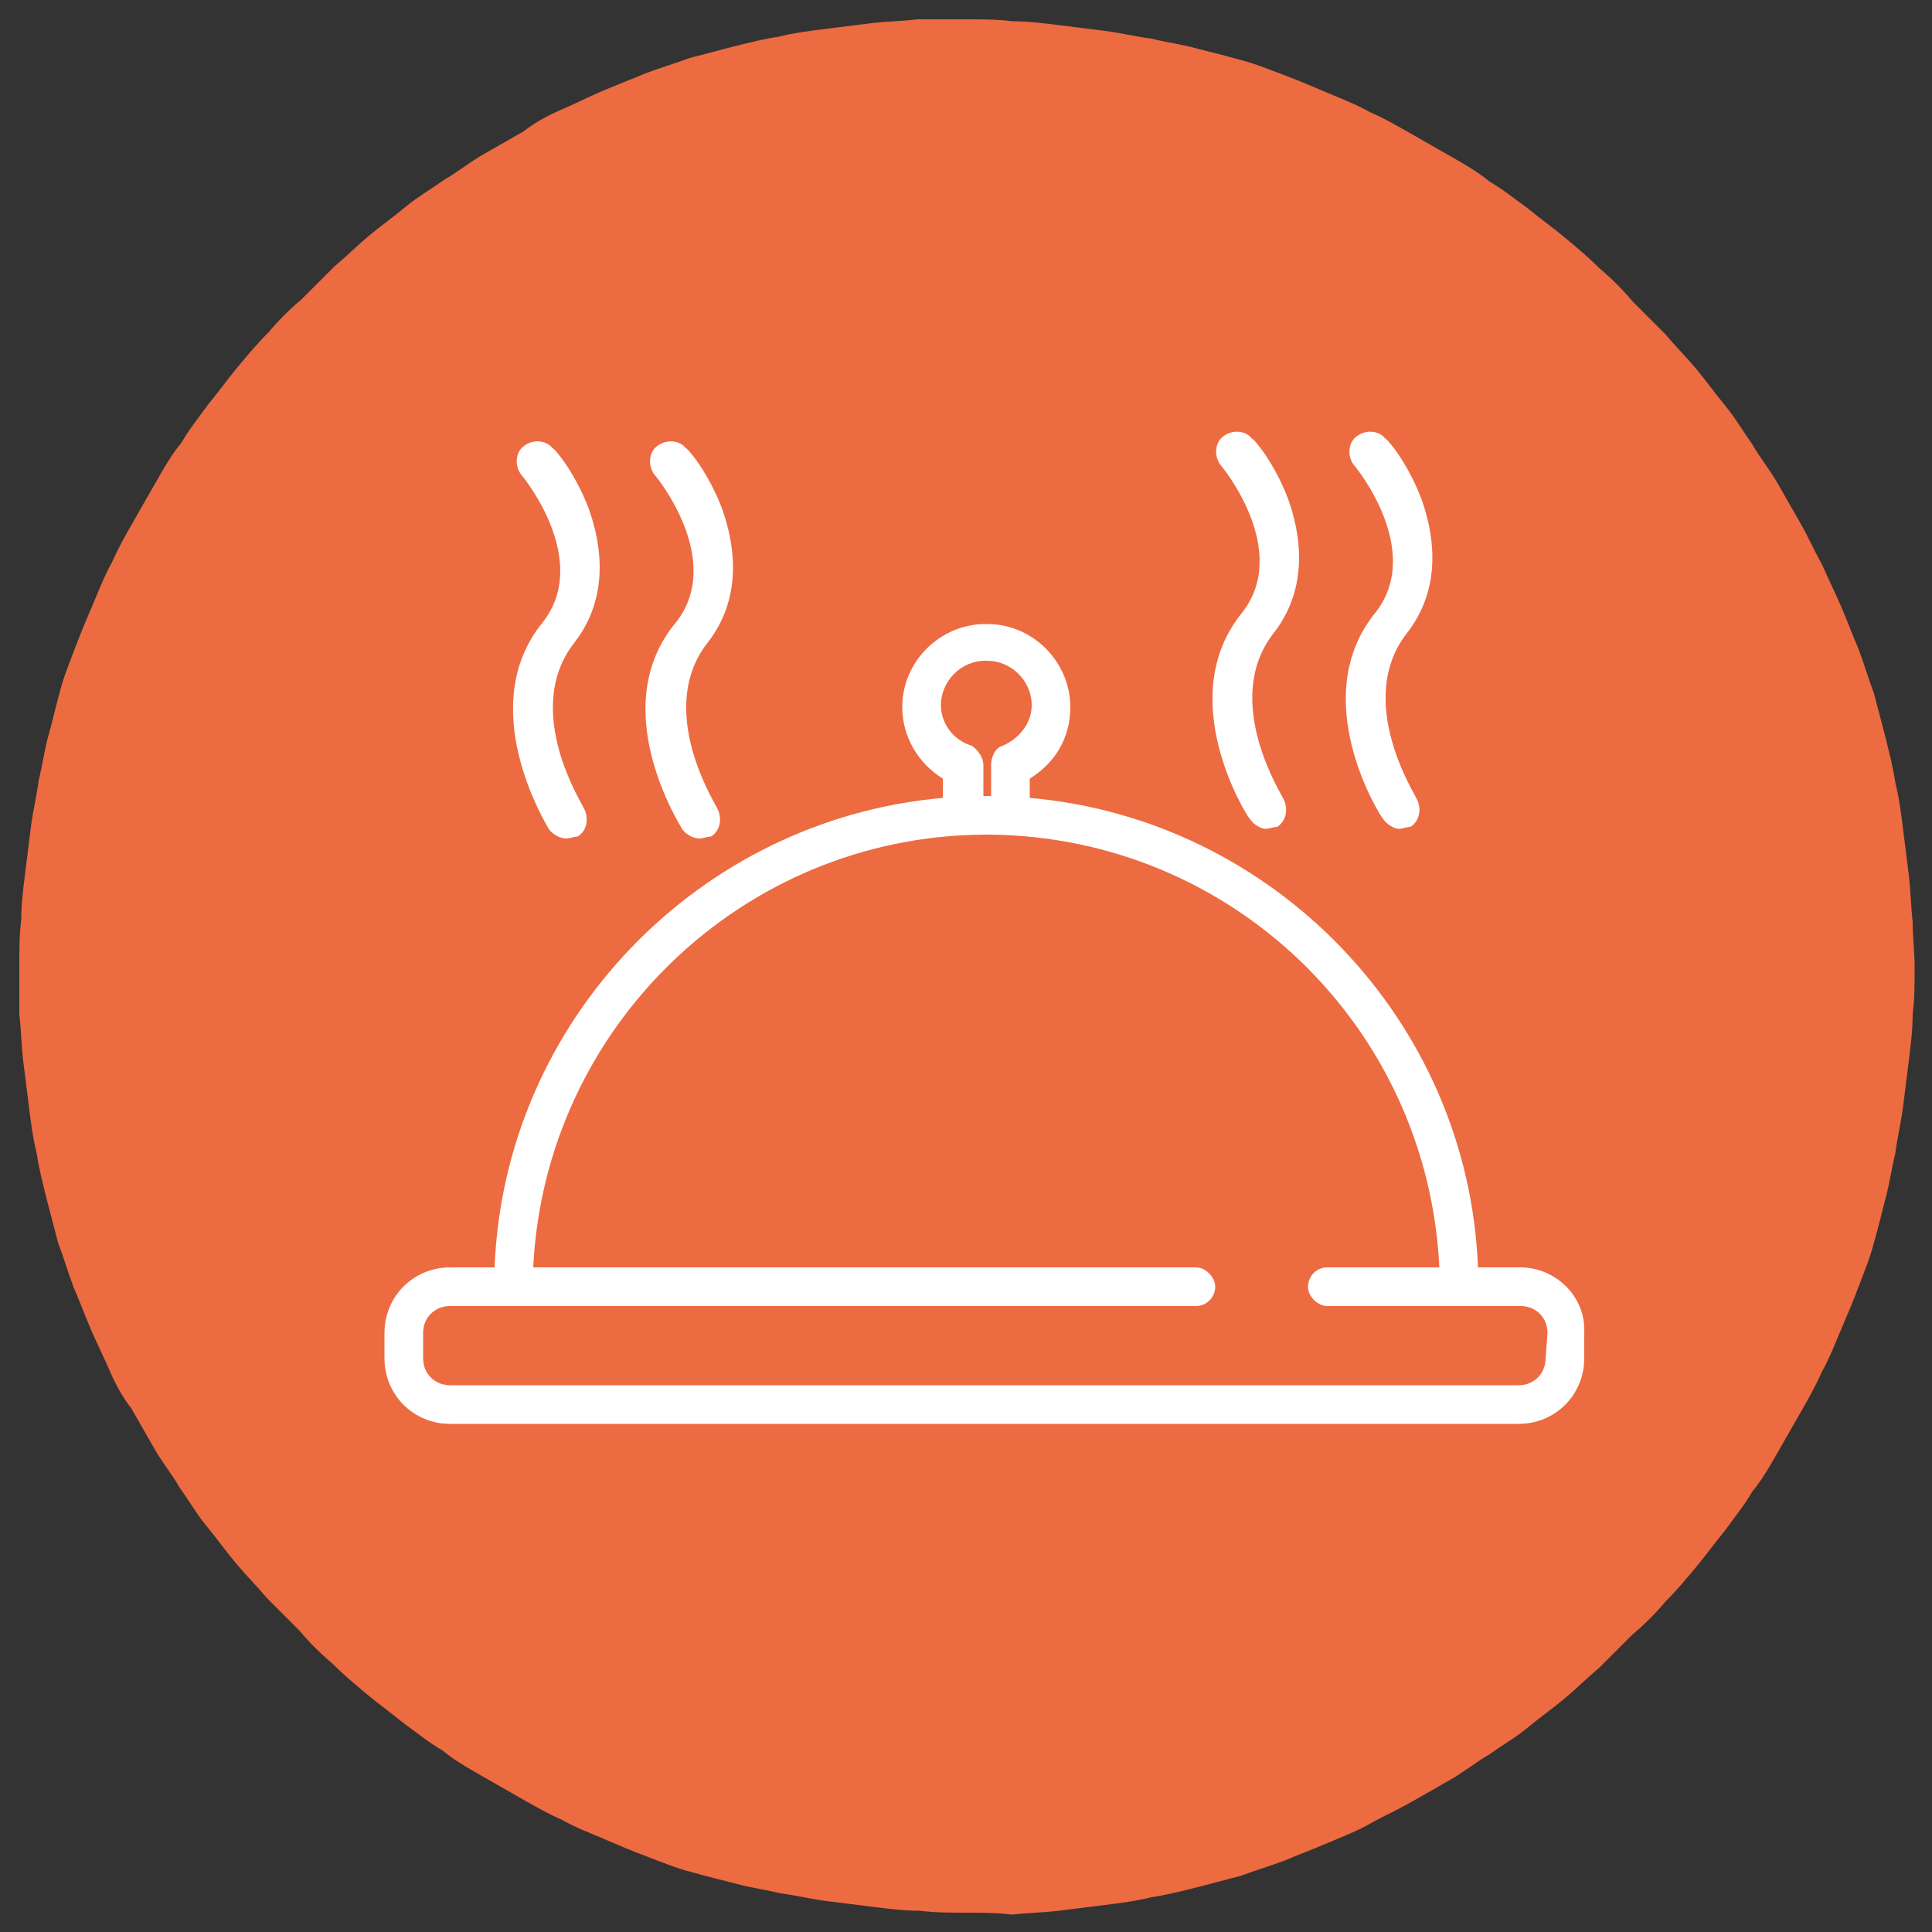
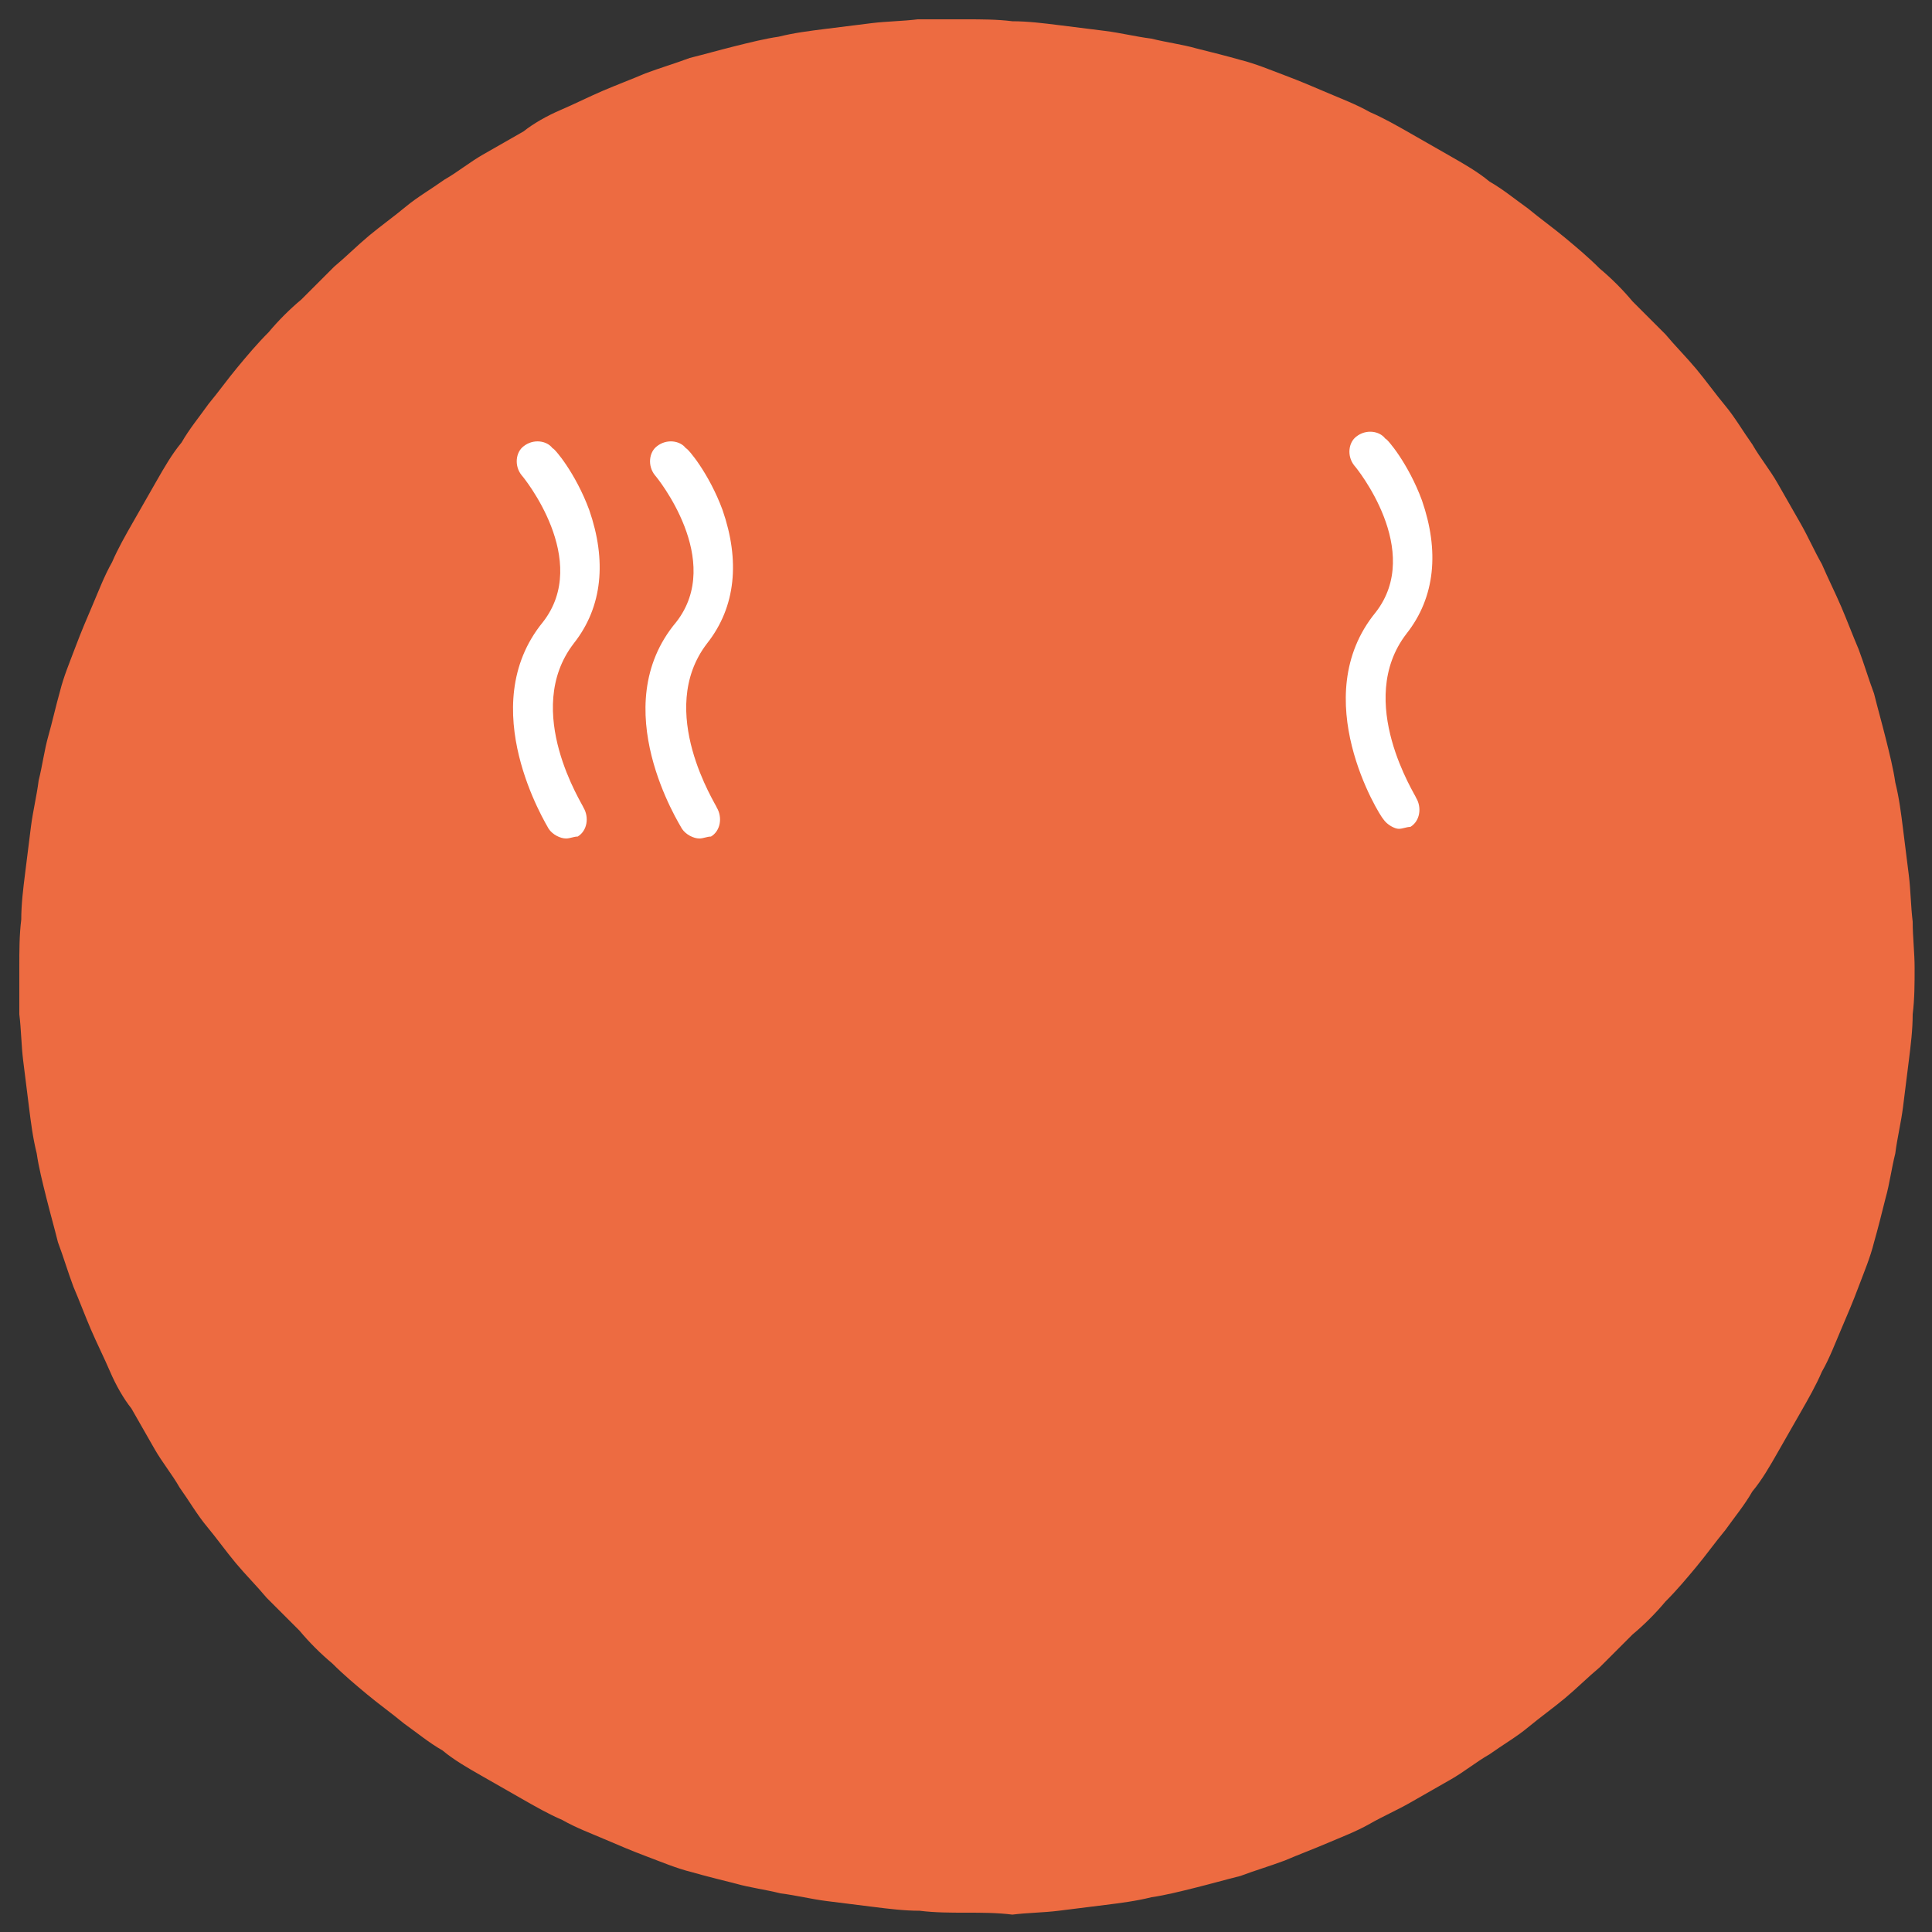
<svg xmlns="http://www.w3.org/2000/svg" version="1.1" id="Layer_1" x="0px" y="0px" viewBox="0 0 100 100" style="enable-background:new 0 0 100 100;" xml:space="preserve">
  <rect x="0" y="0" width="100" height="100" fill="#333333" stroke="none" />
  <style type="text/css">
	.st0{fill:#ED6B41;}
	.st1{fill:#FFFFFF;}
</style>
  <path class="st0" d="M50,1c0.8,0,1.6,0,2.4,0.1c0.8,0,1.6,0.1,2.4,0.2c0.8,0.1,1.6,0.2,2.4,0.3c0.8,0.1,1.6,0.3,2.4,0.4  c0.8,0.2,1.6,0.3,2.3,0.5c0.8,0.2,1.6,0.4,2.3,0.6c0.8,0.2,1.5,0.5,2.3,0.8c0.8,0.3,1.5,0.6,2.2,0.9c0.7,0.3,1.5,0.6,2.2,1  c0.7,0.3,1.4,0.7,2.1,1.1c0.7,0.4,1.4,0.8,2.1,1.2c0.7,0.4,1.4,0.8,2,1.3c0.7,0.4,1.3,0.9,2,1.4c0.6,0.5,1.3,1,1.9,1.5  c0.6,0.5,1.2,1,1.8,1.6c0.6,0.5,1.2,1.1,1.7,1.7c0.6,0.6,1.1,1.1,1.7,1.7c0.5,0.6,1.1,1.2,1.6,1.8c0.5,0.6,1,1.3,1.5,1.9  c0.5,0.6,0.9,1.3,1.4,2c0.4,0.7,0.9,1.3,1.3,2c0.4,0.7,0.8,1.4,1.2,2.1c0.4,0.7,0.7,1.4,1.1,2.1c0.3,0.7,0.7,1.5,1,2.2  c0.3,0.7,0.6,1.5,0.9,2.2c0.3,0.8,0.5,1.5,0.8,2.3c0.2,0.8,0.4,1.5,0.6,2.3c0.2,0.8,0.4,1.6,0.5,2.3c0.2,0.8,0.3,1.6,0.4,2.4  c0.1,0.8,0.2,1.6,0.3,2.4s0.1,1.6,0.2,2.4c0,0.8,0.1,1.6,0.1,2.4s0,1.6-0.1,2.4c0,0.8-0.1,1.6-0.2,2.4c-0.1,0.8-0.2,1.6-0.3,2.4  c-0.1,0.8-0.3,1.6-0.4,2.4c-0.2,0.8-0.3,1.6-0.5,2.3c-0.2,0.8-0.4,1.6-0.6,2.3c-0.2,0.8-0.5,1.5-0.8,2.3c-0.3,0.8-0.6,1.5-0.9,2.2  c-0.3,0.7-0.6,1.5-1,2.2c-0.3,0.7-0.7,1.4-1.1,2.1c-0.4,0.7-0.8,1.4-1.2,2.1c-0.4,0.7-0.8,1.4-1.3,2c-0.4,0.7-0.9,1.3-1.4,2  c-0.5,0.6-1,1.3-1.5,1.9c-0.5,0.6-1,1.2-1.6,1.8c-0.5,0.6-1.1,1.2-1.7,1.7c-0.6,0.6-1.1,1.1-1.7,1.7c-0.6,0.5-1.2,1.1-1.8,1.6  c-0.6,0.5-1.3,1-1.9,1.5s-1.3,0.9-2,1.4c-0.7,0.4-1.3,0.9-2,1.3s-1.4,0.8-2.1,1.2c-0.7,0.4-1.4,0.7-2.1,1.1s-1.5,0.7-2.2,1  c-0.7,0.3-1.5,0.6-2.2,0.9c-0.8,0.3-1.5,0.5-2.3,0.8c-0.8,0.2-1.5,0.4-2.3,0.6c-0.8,0.2-1.6,0.4-2.3,0.5c-0.8,0.2-1.6,0.3-2.4,0.4  c-0.8,0.1-1.6,0.2-2.4,0.3c-0.8,0.1-1.6,0.1-2.4,0.2C51.6,99,50.8,99,50,99c-0.8,0-1.6,0-2.4-0.1c-0.8,0-1.6-0.1-2.4-0.2  c-0.8-0.1-1.6-0.2-2.4-0.3c-0.8-0.1-1.6-0.3-2.4-0.4c-0.8-0.2-1.6-0.3-2.3-0.5c-0.8-0.2-1.6-0.4-2.3-0.6c-0.8-0.2-1.5-0.5-2.3-0.8  c-0.8-0.3-1.5-0.6-2.2-0.9c-0.7-0.3-1.5-0.6-2.2-1c-0.7-0.3-1.4-0.7-2.1-1.1c-0.7-0.4-1.4-0.8-2.1-1.2s-1.4-0.8-2-1.3  c-0.7-0.4-1.3-0.9-2-1.4c-0.6-0.5-1.3-1-1.9-1.5c-0.6-0.5-1.2-1-1.8-1.6c-0.6-0.5-1.2-1.1-1.7-1.7c-0.6-0.6-1.1-1.1-1.7-1.7  c-0.5-0.6-1.1-1.2-1.6-1.8c-0.5-0.6-1-1.3-1.5-1.9c-0.5-0.6-0.9-1.3-1.4-2c-0.4-0.7-0.9-1.3-1.3-2c-0.4-0.7-0.8-1.4-1.2-2.1  C6.4,72.4,6,71.7,5.7,71c-0.3-0.7-0.7-1.5-1-2.2c-0.3-0.7-0.6-1.5-0.9-2.2c-0.3-0.8-0.5-1.5-0.8-2.3c-0.2-0.8-0.4-1.5-0.6-2.3  c-0.2-0.8-0.4-1.6-0.5-2.3c-0.2-0.8-0.3-1.6-0.4-2.4c-0.1-0.8-0.2-1.6-0.3-2.4c-0.1-0.8-0.1-1.6-0.2-2.4C1,51.6,1,50.8,1,50  s0-1.6,0.1-2.4c0-0.8,0.1-1.6,0.2-2.4c0.1-0.8,0.2-1.6,0.3-2.4c0.1-0.8,0.3-1.6,0.4-2.4c0.2-0.8,0.3-1.6,0.5-2.3s0.4-1.6,0.6-2.3  c0.2-0.8,0.5-1.5,0.8-2.3c0.3-0.8,0.6-1.5,0.9-2.2c0.3-0.7,0.6-1.5,1-2.2c0.3-0.7,0.7-1.4,1.1-2.1c0.4-0.7,0.8-1.4,1.2-2.1  c0.4-0.7,0.8-1.4,1.3-2c0.4-0.7,0.9-1.3,1.4-2c0.5-0.6,1-1.3,1.5-1.9c0.5-0.6,1-1.2,1.6-1.8c0.5-0.6,1.1-1.2,1.7-1.7  c0.6-0.6,1.1-1.1,1.7-1.7c0.6-0.5,1.2-1.1,1.8-1.6c0.6-0.5,1.3-1,1.9-1.5c0.6-0.5,1.3-0.9,2-1.4c0.7-0.4,1.3-0.9,2-1.3  c0.7-0.4,1.4-0.8,2.1-1.2C27.6,6.4,28.3,6,29,5.7c0.7-0.3,1.5-0.7,2.2-1c0.7-0.3,1.5-0.6,2.2-0.9c0.8-0.3,1.5-0.5,2.3-0.8  c0.8-0.2,1.5-0.4,2.3-0.6c0.8-0.2,1.6-0.4,2.3-0.5c0.8-0.2,1.6-0.3,2.4-0.4c0.8-0.1,1.6-0.2,2.4-0.3c0.8-0.1,1.6-0.1,2.4-0.2  C48.4,1,49.2,1,50,1z" />
  <g>
-     <path class="st1" d="M64.7,42.4c0.2,0.3,0.6,0.5,0.8,0.5c0.2,0,0.4-0.1,0.6-0.1c0.5-0.3,0.6-1,0.3-1.5c0-0.1-3.2-5-0.5-8.5   c1.5-1.9,1.7-4.3,0.8-6.9c-0.7-1.9-1.8-3.2-1.9-3.2c-0.3-0.4-1-0.5-1.5-0.1c-0.4,0.3-0.5,1-0.1,1.5c0.1,0.1,3.6,4.4,1.1,7.6   C60.7,36.1,64.5,42.2,64.7,42.4z" />
    <path class="st1" d="M71.6,42.4c0.2,0.3,0.6,0.5,0.8,0.5c0.2,0,0.4-0.1,0.6-0.1c0.5-0.3,0.6-1,0.3-1.5c0-0.1-3.2-5-0.5-8.5   c1.5-1.9,1.7-4.3,0.8-6.9c-0.7-1.9-1.8-3.2-1.9-3.2c-0.3-0.4-1-0.5-1.5-0.1c-0.4,0.3-0.5,1-0.1,1.5c0.1,0.1,3.6,4.4,1.1,7.6   C67.6,36.1,71.4,42.2,71.6,42.4z" />
    <path class="st1" d="M28.4,42.9c0.2,0.3,0.6,0.5,0.9,0.5c0.2,0,0.4-0.1,0.6-0.1c0.5-0.3,0.6-1,0.3-1.5c0-0.1-3.2-5-0.5-8.5   c1.5-1.9,1.7-4.3,0.8-6.9c-0.7-1.9-1.8-3.2-1.9-3.2c-0.3-0.4-1-0.5-1.5-0.1c-0.4,0.3-0.5,1-0.1,1.5c0.1,0.1,3.6,4.4,1.1,7.6   C24.5,36.6,28.3,42.7,28.4,42.9z" />
    <path class="st1" d="M35.3,42.9c0.2,0.3,0.6,0.5,0.9,0.5c0.2,0,0.4-0.1,0.6-0.1c0.5-0.3,0.6-1,0.3-1.5c0-0.1-3.2-5-0.5-8.5   c1.5-1.9,1.7-4.3,0.8-6.9c-0.7-1.9-1.8-3.2-1.9-3.2c-0.3-0.4-1-0.5-1.5-0.1c-0.4,0.3-0.5,1-0.1,1.5c0.1,0.1,3.6,4.4,1.1,7.6   C31.3,36.6,35.2,42.7,35.3,42.9z" />
-     <path class="st1" d="M78.7,65.6h-2.2C76,52.8,65.9,42.4,53.3,41.3v-1c1.3-0.8,2.1-2.1,2.1-3.7c0-2.3-1.9-4.3-4.3-4.3H51   c-2.3,0-4.3,1.9-4.3,4.3c0,1.5,0.8,2.9,2.1,3.7v1c-12.6,1.1-22.7,11.5-23.2,24.3h-2.3c-1.9,0-3.4,1.5-3.4,3.4v1.3   c0,1.9,1.5,3.4,3.4,3.4h55.3c1.9,0,3.4-1.5,3.4-3.4V69C82.1,67.1,80.5,65.6,78.7,65.6z M48.7,36.5c0-1.2,1-2.3,2.3-2.3h0.1   c1.2,0,2.3,1,2.3,2.3c0,0.9-0.6,1.7-1.5,2.1c-0.4,0.1-0.6,0.6-0.6,1v1.6h-0.4v-1.6c0-0.4-0.3-0.8-0.6-1   C49.3,38.3,48.7,37.4,48.7,36.5z M80,70.3c0,0.8-0.6,1.4-1.4,1.4H23.3c-0.8,0-1.4-0.6-1.4-1.4V69c0-0.8,0.6-1.4,1.4-1.4h1.7l0,0   h36.9c0.6,0,1-0.5,1-1s-0.5-1-1-1H27.6c0.6-12.4,10.8-22.3,23.3-22.4h0.3c12.5,0.1,22.7,9.9,23.3,22.4h-5.8c-0.6,0-1,0.5-1,1   s0.5,1,1,1h7.9h2.1c0.8,0,1.4,0.6,1.4,1.4L80,70.3L80,70.3z" />
  </g>
</svg>